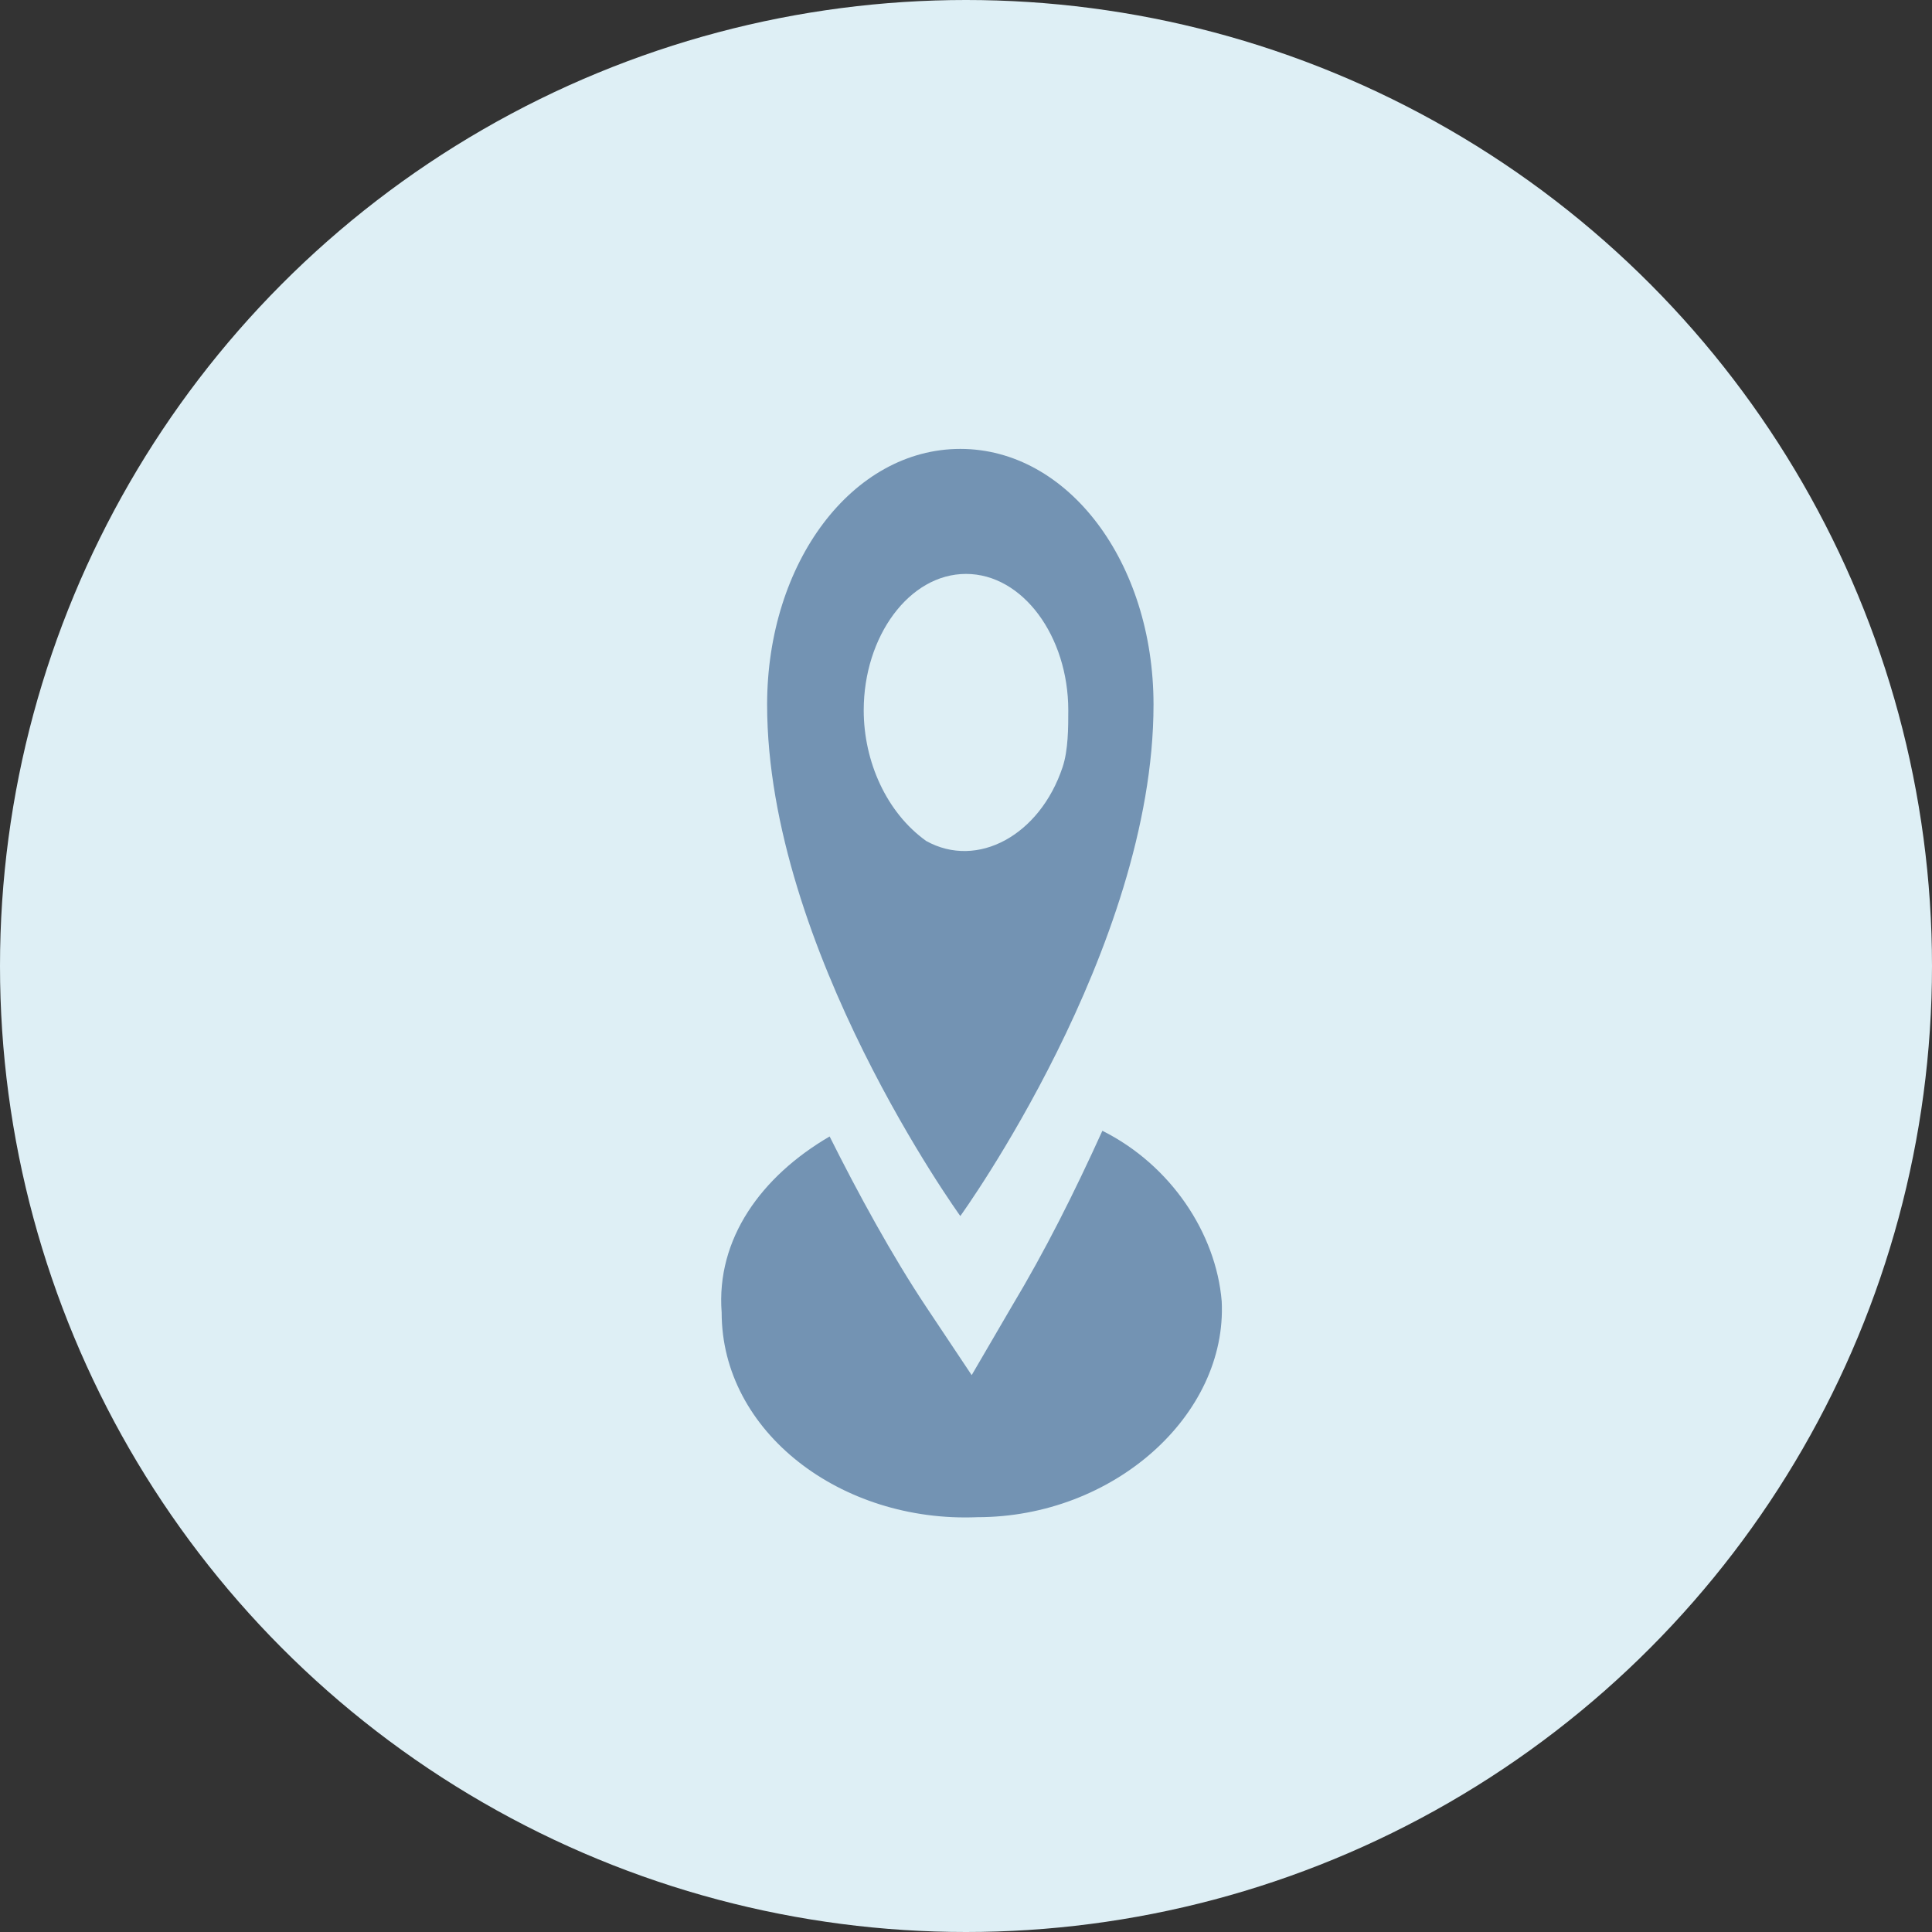
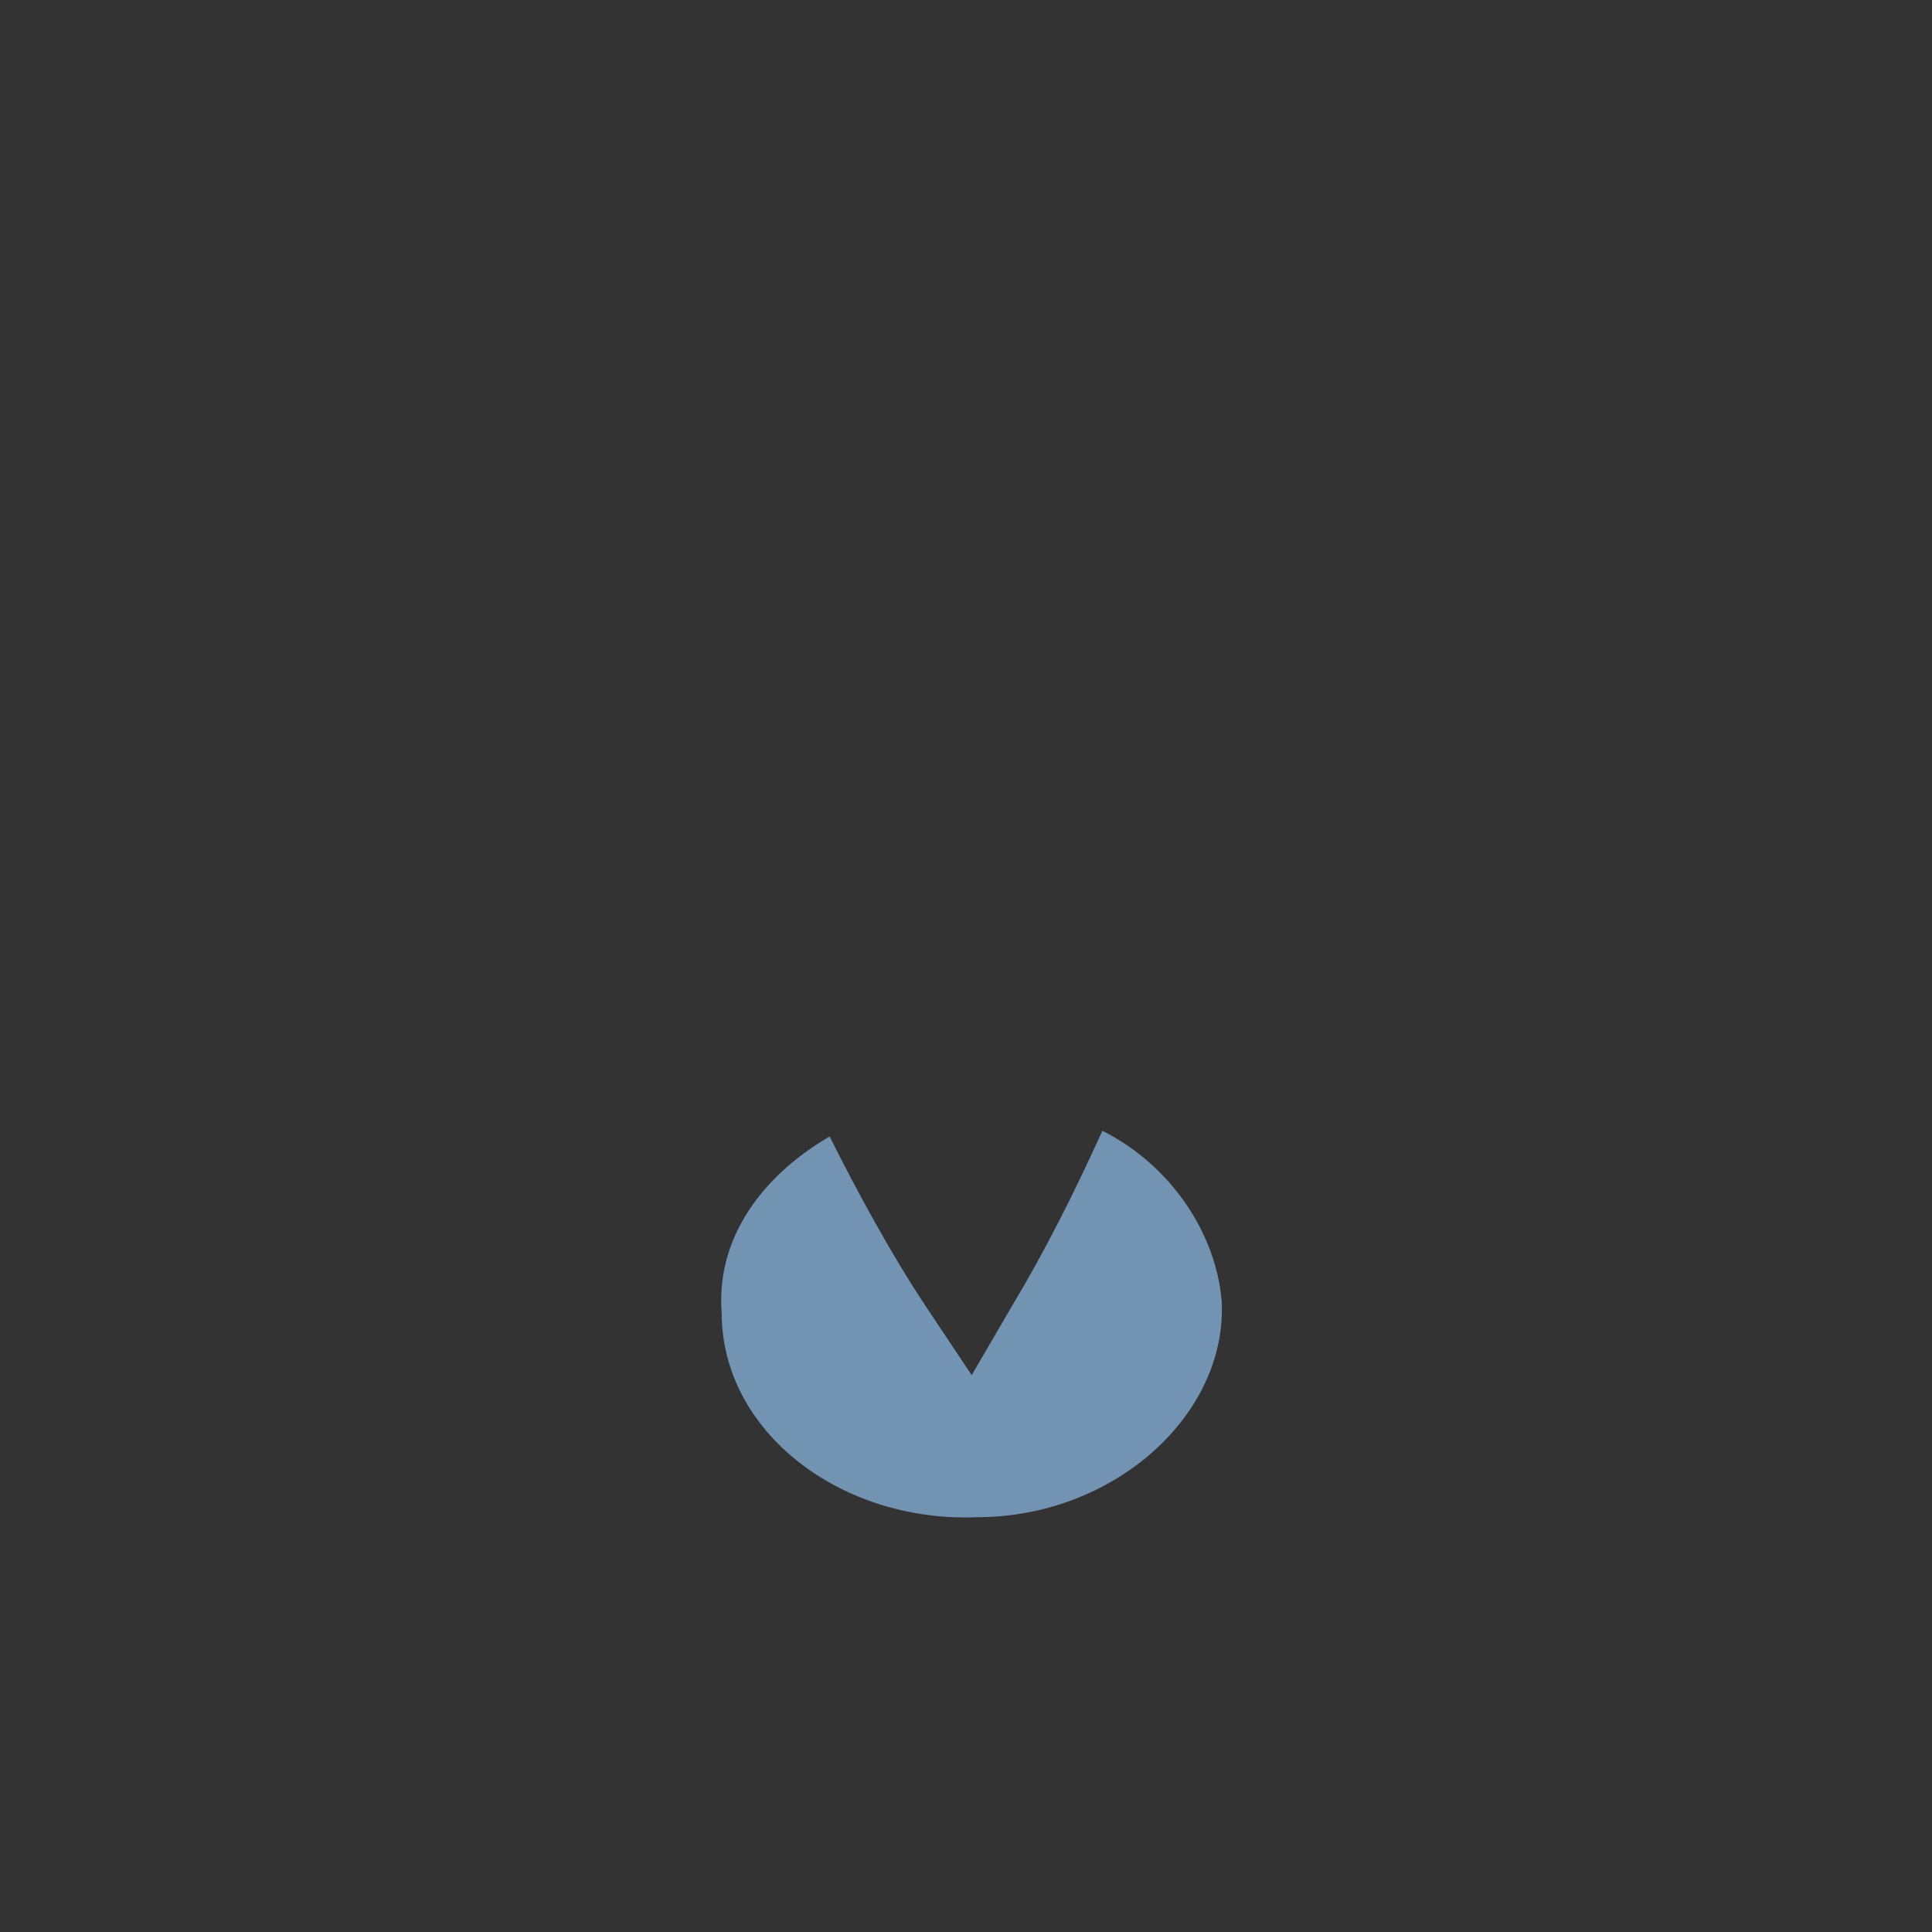
<svg xmlns="http://www.w3.org/2000/svg" version="1.1" id="Layer_1" x="0px" y="0px" viewBox="0 0 34 34" style="enable-background:new 0 0 34 34;" xml:space="preserve">
  <rect x="0" y="0" width="34" height="34" fill="#333333" stroke="none" />
  <style type="text/css">
	.st0{fill:#DEEFF5;}
	.st1{fill:#7393B3;}
</style>
-   <circle class="st0" cx="17" cy="17" r="17" />
-   <path class="st1" d="M20.3,12.4c0-2.5-1.5-4.5-3.4-4.5c-1.9,0-3.4,2-3.4,4.5c0,4.3,3.4,9,3.4,9S20.3,16.7,20.3,12.4z M15.2,12.5  c0-1.3,0.8-2.4,1.8-2.4c1,0,1.8,1.1,1.8,2.4c0,0.3,0,0.7-0.1,1c-0.4,1.2-1.5,1.8-2.4,1.3C15.6,14.3,15.2,13.4,15.2,12.5z" />
  <path class="st1" d="M19.4,19.9c-0.5,1.1-1,2.1-1.6,3.1l-0.7,1.2L16.3,23c-0.6-0.9-1.2-2-1.7-3c-1.2,0.7-2,1.8-1.9,3.1  c0,2.1,2.1,3.7,4.5,3.6c2.4,0,4.4-1.8,4.3-3.8C21.4,21.7,20.6,20.5,19.4,19.9z" />
</svg>